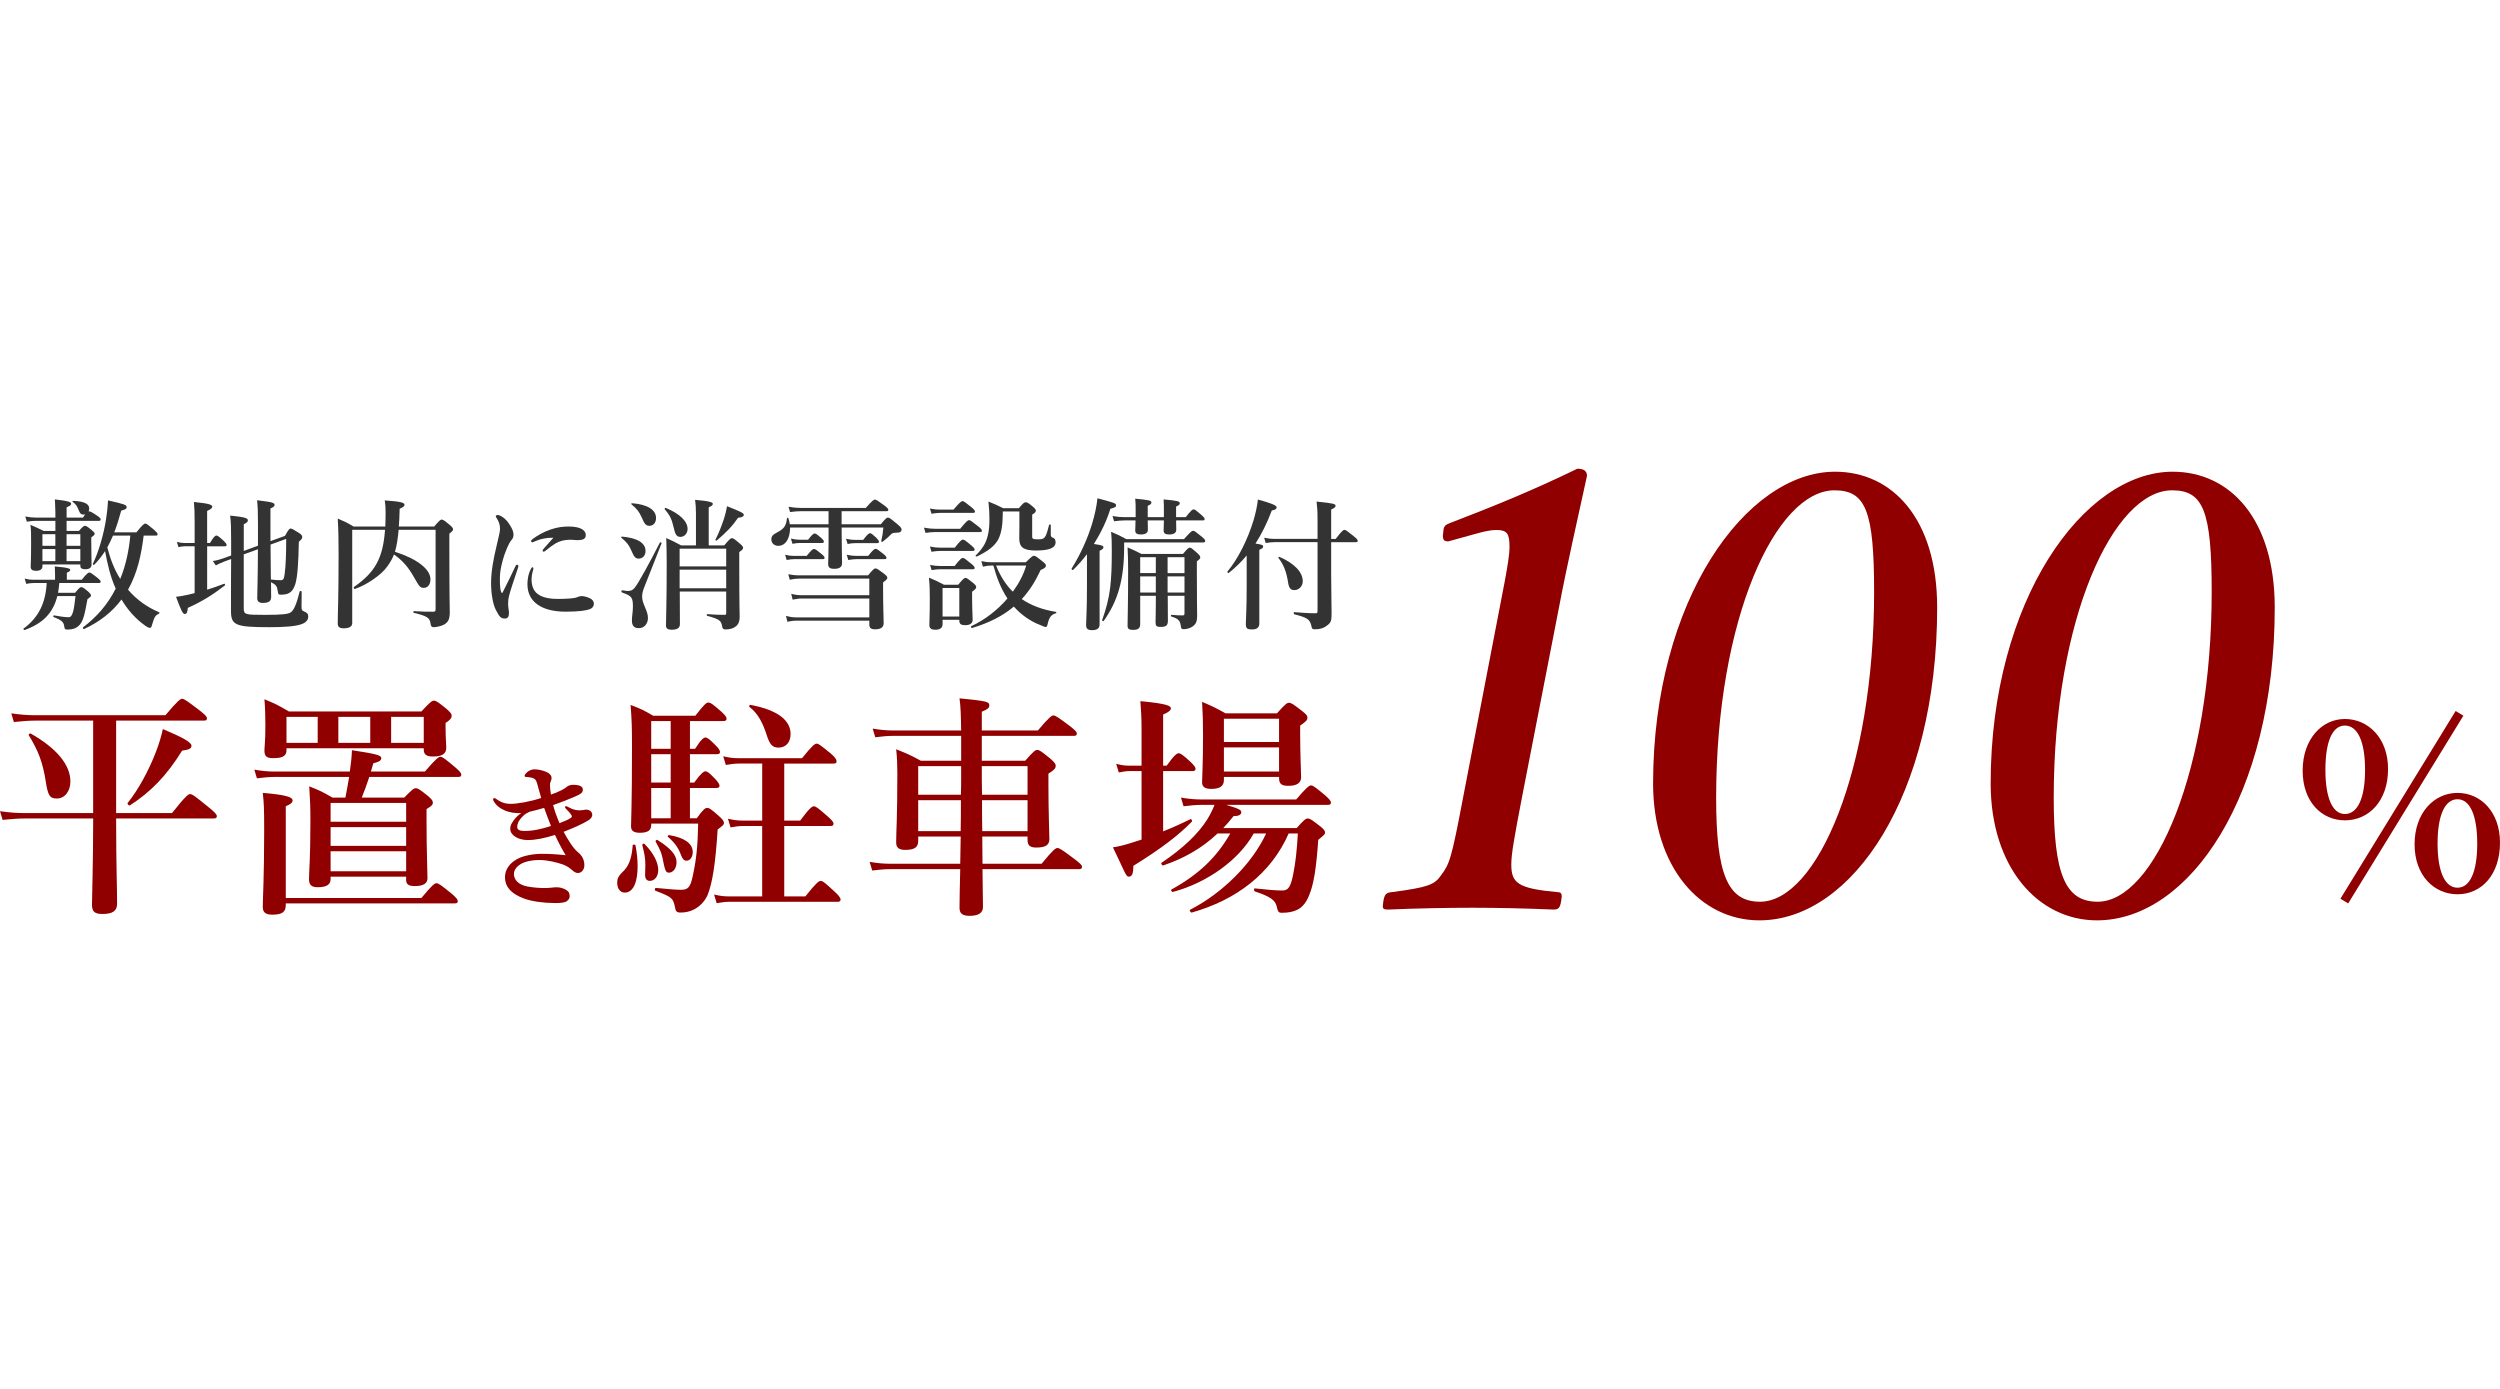
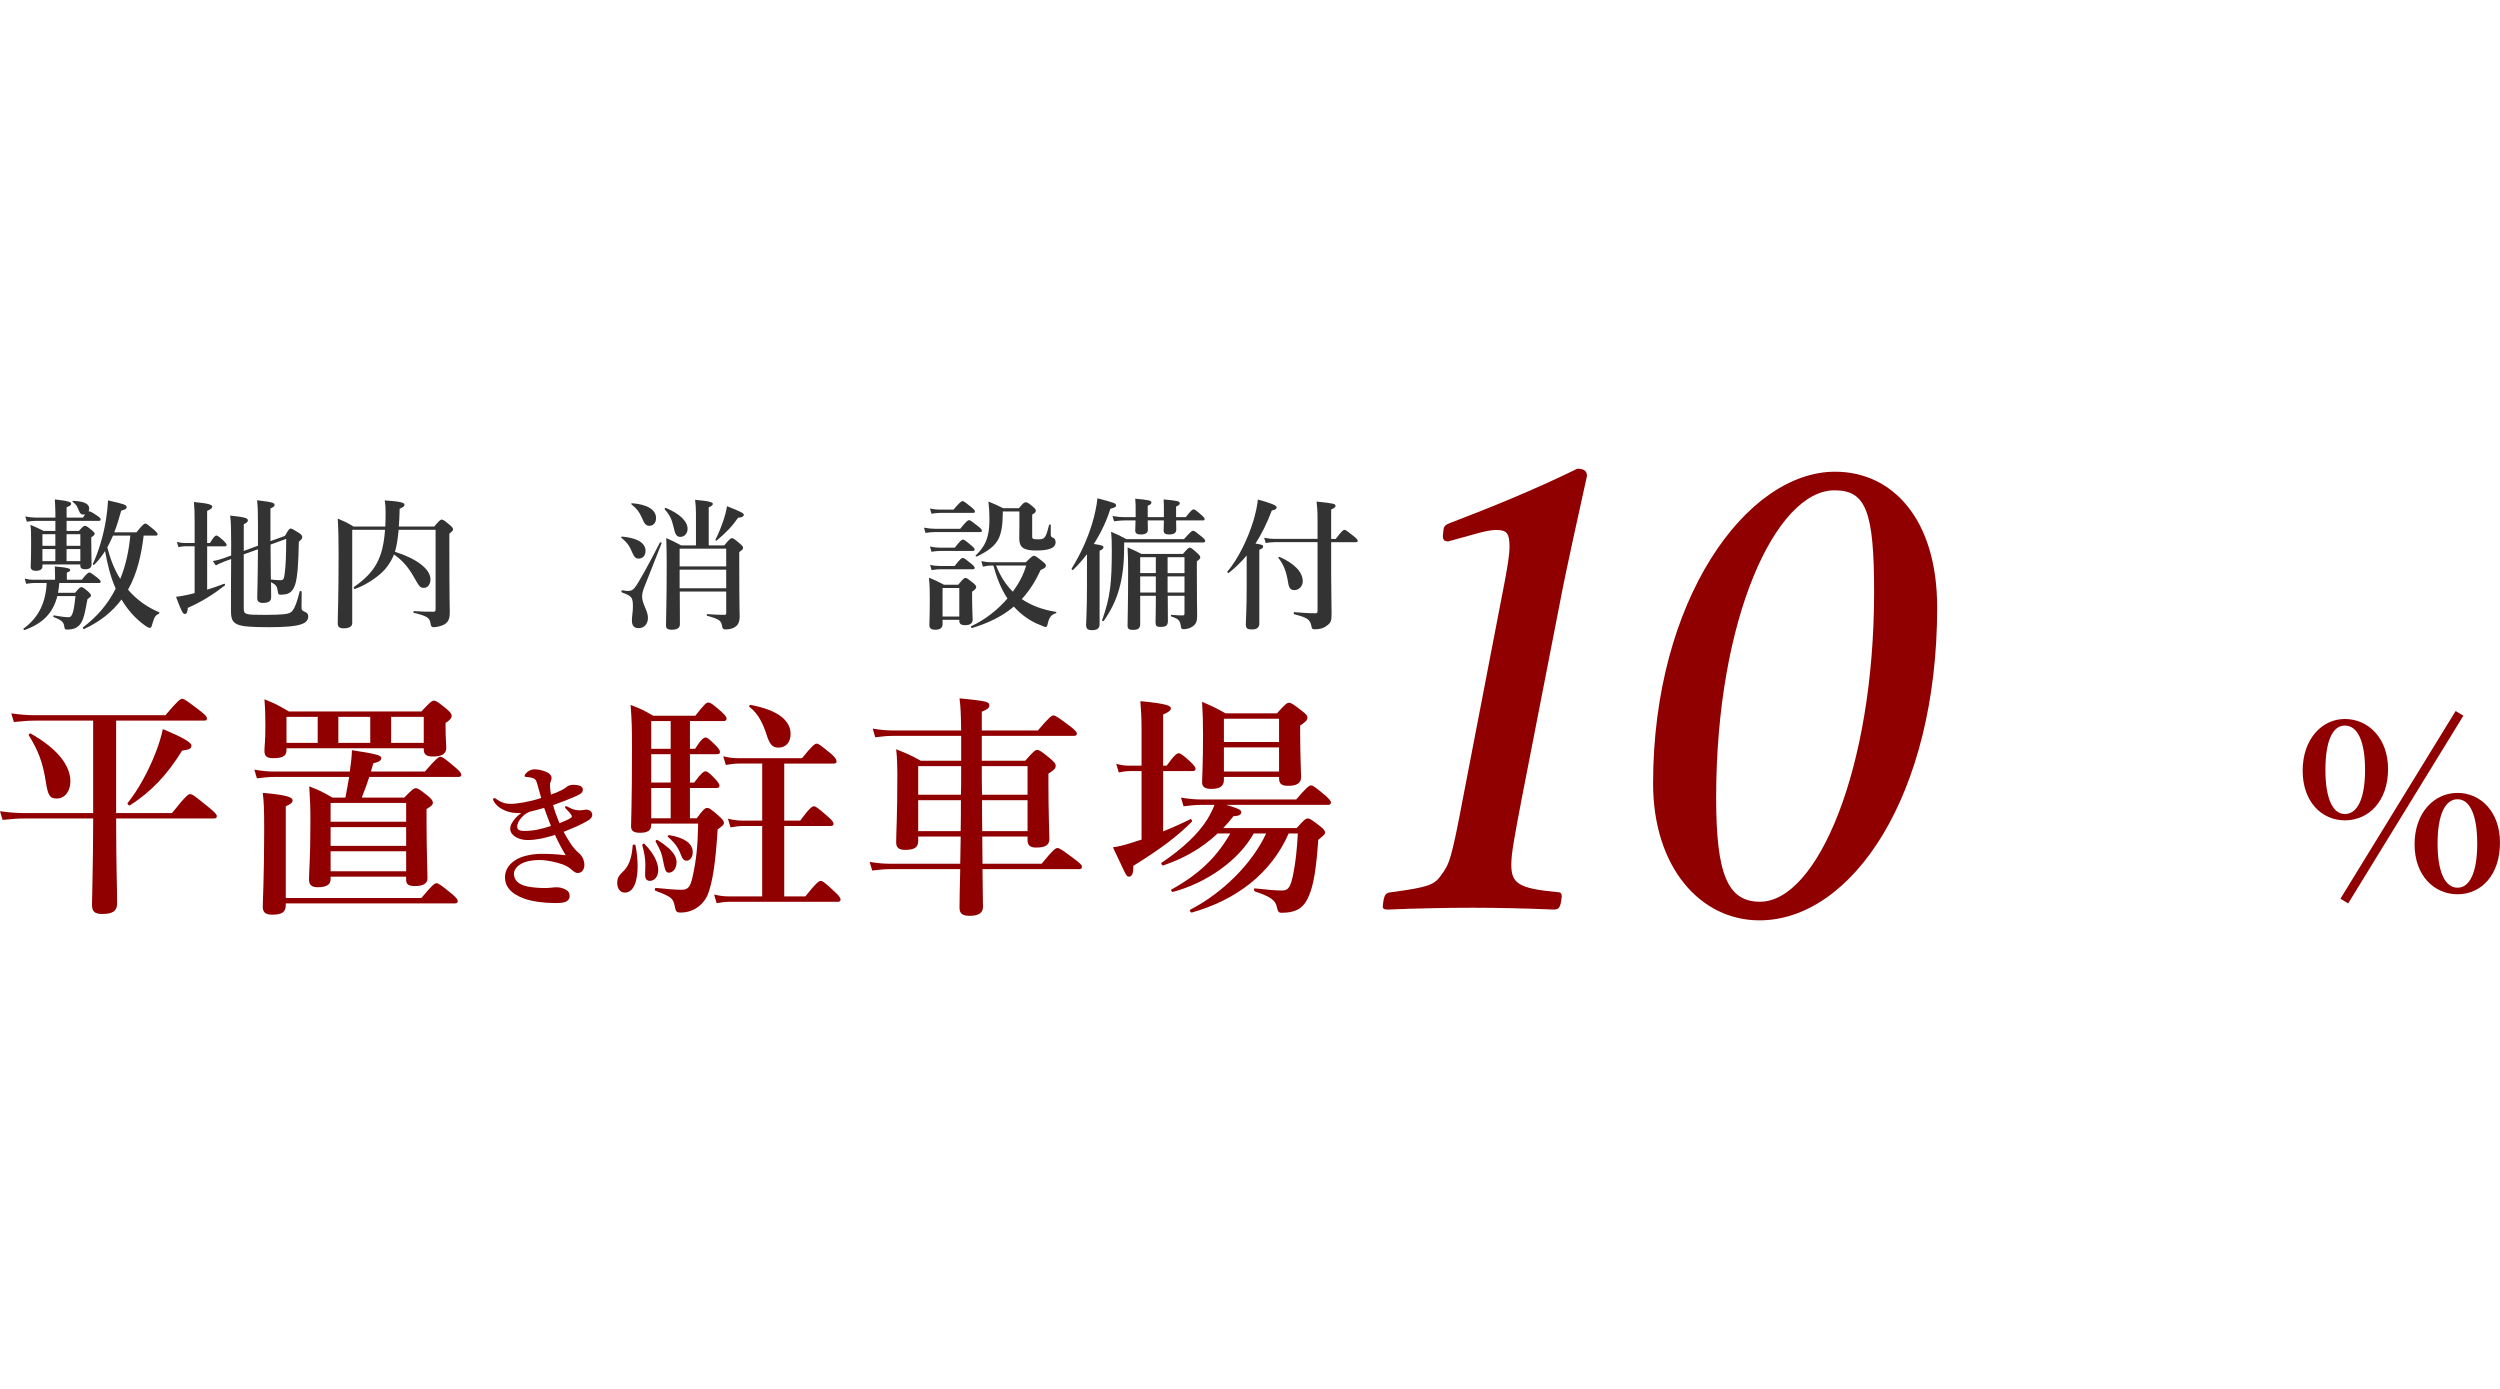
<svg xmlns="http://www.w3.org/2000/svg" id="b" width="67.3mm" height="37.394mm" viewBox="0 0 190.772 106">
  <defs>
    <style>.d{fill:none;}.d,.e,.f{stroke-width:0px;}.e{fill:#333;}.f{fill:#910000;}</style>
  </defs>
  <g id="c">
    <path class="f" d="m8.863,62.045h4.261c1.038-1.307,1.253-1.45,1.379-1.45.161,0,.358.143,1.415,1.003.483.394.627.555.627.68s-.054.179-.233.179h-7.449v.233c0,3.402.072,4.852.072,6.267,0,.573-.358.788-1.128.788-.573,0-.788-.179-.788-.698,0-.483.09-3.384.09-6.338v-.251H1.916c-.519,0-1.038.036-1.719.107l-.197-.662c.752.107,1.325.143,1.898.143h5.21v-7.055H2.704c-.501,0-.985.036-1.647.107l-.197-.662c.734.107,1.289.143,1.844.143h9.919c.931-1.11,1.146-1.253,1.271-1.253.161,0,.358.143,1.325.877.43.34.573.483.573.609s-.054.179-.233.179h-6.697v7.055Zm-4.53-1.11c-.537,0-.68-.233-.842-1.307-.233-1.468-.573-2.346-1.289-3.509-.054-.072.072-.179.143-.143,1.987,1.128,3.026,2.399,3.026,3.653,0,.752-.43,1.307-1.038,1.307Zm9.561-3.653c-1.146,1.862-2.363,3.133-3.975,4.172-.072.054-.233-.107-.179-.179.824-1.021,1.629-2.507,2.167-3.921.233-.609.412-1.2.519-1.719,1.576.662,2.184,1.021,2.184,1.271,0,.215-.179.304-.716.376Z" />
    <path class="f" d="m26.355,60.863c.107-.519.197-1.056.286-1.576h-5.658c-.412,0-.824.036-1.379.107l-.197-.662c.609.107,1.056.143,1.504.143h5.783c.09-.627.143-1.11.161-1.629,1.737.269,2.238.376,2.238.591,0,.179-.107.286-.609.412-.054.215-.125.43-.179.627h4.118c.842-.985,1.056-1.128,1.182-1.128.161,0,.34.143,1.11.788.34.286.483.448.483.573s-.054.179-.233.179h-6.786c-.179.537-.358,1.056-.573,1.576h3.241c.591-.609.734-.716.877-.716.179,0,.322.107.931.591.269.233.376.358.376.501,0,.161-.054.233-.483.501v.877c0,2.292.072,3.885.072,4.405,0,.394-.322.591-.949.591-.501,0-.68-.125-.68-.483v-.233h-5.765v.197c0,.412-.322.609-.985.609-.466,0-.662-.179-.662-.609,0-.609.107-1.576.107-4.387,0-1.128-.018-1.558-.09-2.704.842.34.967.394,1.773.859h.985Zm5.801,7.663c.806-.985,1.021-1.128,1.146-1.128.161,0,.358.143,1.146.788.34.286.483.448.483.573s-.054.179-.233.179h-12.892v.143c0,.537-.322.716-1.021.716-.483,0-.734-.143-.734-.591,0-.573.107-2.328.107-5.837,0-1.629-.018-2.095-.107-2.865,1.683.143,2.274.304,2.274.573,0,.179-.143.286-.519.448v7.001h10.349Zm-10.295-11.28c0,.448-.304.609-1.021.609-.483,0-.662-.143-.662-.573,0-.322.072-.645.072-1.934,0-.662-.018-1.325-.072-1.987.859.358.985.412,1.862.931h10.116c.662-.716.806-.824.949-.824.179,0,.322.107.967.627.286.251.394.376.394.519,0,.179-.125.34-.466.555v.322c0,.806.054,1.379.054,1.558,0,.483-.322.68-1.021.68-.483,0-.698-.143-.698-.537v-.09h-10.475v.143Zm2.381-2.543h-2.381v1.987h2.381v-1.987Zm6.75,6.571h-5.765v1.432h5.765v-1.432Zm0,1.844h-5.765v1.432h5.765v-1.432Zm0,1.844h-5.765v1.522h5.765v-1.522Zm-2.739-8.272v-1.987h-2.435v1.987h2.435Zm4.082-1.987h-2.489v1.987h2.489v-1.987Z" />
    <path class="f" d="m38.582,61.873c-.425-.177-.732-.413-.91-.744-.024-.047-.047-.083-.047-.13s.024-.094.083-.094.094.012.153.059c.437.307.744.378,1.122.378.461,0,1.477-.165,2.315-.449-.071-.248-.213-.768-.331-1.17-.071-.248-.189-.319-.354-.366-.095-.024-.201-.048-.343-.059-.059,0-.118-.012-.154-.012s-.083-.024-.083-.082c0-.071.035-.107.071-.154.165-.212.425-.343.685-.343.236,0,.543.059.827.165.307.118.473.295.473.496,0,.094-.024.189-.071.283-.059.118-.047.225-.047.355,0,.118.035.378.071.626.295-.094.484-.177.803-.33.071-.036.118-.059.248-.142.059-.035.106-.071.177-.13.094-.083.272-.142.461-.142.449,0,.744.106.744.354,0,.225-.094.319-.543.52-.531.236-1.17.484-1.725.673.118.449.272.874.484,1.382.425-.166.721-.295.862-.402.071-.047.083-.071.083-.13,0-.059-.13-.26-.437-.555-.059-.059-.083-.094-.083-.142,0-.036.035-.071.083-.071s.094.035.236.106c.319.177.579.213.791.213.071,0,.224-.012.295-.024.094-.024.165-.036.319-.024.165.024.343.177.354.366.012.13-.059.295-.283.437-.496.307-1.075.555-1.902.885.307.567.709,1.241,1.11,1.572.307.248.473.579.473.981,0,.307-.201.59-.496.59-.189,0-.319-.118-.484-.26-.201-.177-.425-.307-.685-.401-.496-.166-1.17-.331-1.76-.331-.65,0-1.111.13-1.37.272-.284.154-.579.425-.579.791,0,.414.295.815,1.028.957.508.094.992.118,1.359.118s.626-.059.839-.059c.26,0,.449.047.673.154.26.129.354.283.354.531,0,.13-.059.26-.224.378-.165.118-.508.142-.874.142-.874,0-1.748-.118-2.351-.331-1.087-.39-1.489-.981-1.489-1.63,0-.602.343-1.075.945-1.406.461-.248,1.205-.39,1.867-.39.461,0,1.087.024,1.819.106-.236-.39-.555-.98-.815-1.547-.791.248-1.477.39-2.079.39-.744,0-1.335-.378-1.335-.851,0-.319.154-.496.331-.744.13-.165.331-.343.508-.472-.449.047-.933-.059-1.193-.166Zm1.441.295c-.177.154-.343.343-.437.508-.083.154-.118.308-.118.426,0,.201.154.307.555.307.697,0,1.323-.153,2.02-.378-.189-.473-.295-.756-.52-1.382-.52.153-.721.201-1.111.295-.236.118-.343.177-.39.225Z" />
    <path class="f" d="m48.655,66.109c0,1.11-.286,2.005-.985,2.005-.34,0-.573-.304-.573-.752,0-.304.09-.501.358-.77.519-.448.752-1.074.824-2.077,0-.09.197-.09.215,0,.107.537.161,1.074.161,1.594Zm1.038-3.151c0,.412-.269.591-.859.591-.466,0-.68-.143-.68-.483,0-.573.072-1.522.072-6.034,0-1.558-.018-2.041-.107-3.241.824.322.949.376,1.719.824h3.223c.698-.895.842-1.003.985-1.003.179,0,.322.107.985.68.304.286.412.412.412.555,0,.125-.072.179-.269.179h-2.525v2.113h.394c.448-.716.662-.859.788-.859.161,0,.322.143.788.609.179.179.322.358.322.483s-.054.179-.233.179h-2.059v2.167h.322c.519-.716.734-.859.859-.859.161,0,.322.143.77.609.161.179.304.358.304.483s-.054.179-.233.179h-2.023v2.31h.519c.501-.68.645-.788.788-.788.179,0,.322.107.913.627.269.251.376.376.376.519,0,.125-.054.179-.483.501-.161,2.614-.394,4.064-.77,5.013-.215.466-.573.842-1.003,1.074-.304.161-.662.251-1.038.251-.304,0-.394-.072-.448-.43-.143-.68-.233-.752-1.486-1.235-.09-.036-.054-.215.036-.215.895.09,1.54.143,1.916.143.537,0,.716-.197.895-1.056.269-1.235.376-2.22.412-3.993h-3.581v.107Zm-.466,3.796c0-.179.018-.466.018-.734,0-.501-.054-.842-.233-1.522-.018-.09.125-.161.179-.09.752.77,1.038,1.468,1.038,1.987,0,.501-.286.824-.645.824-.233,0-.358-.161-.358-.466Zm1.952-9.615v-2.113h-1.486v2.113h1.486Zm0,2.578v-2.167h-1.486v2.167h1.486Zm0,2.722v-2.31h-1.486v2.31h1.486Zm-.143,4.154c-.197,0-.269-.143-.376-.609-.161-.877-.233-1.038-.627-1.755-.036-.072.072-.179.143-.125,1.003.627,1.45,1.146,1.45,1.683,0,.466-.251.806-.591.806Zm1.361-.913c-.197,0-.304-.107-.43-.43-.197-.537-.448-.913-.985-1.379-.072-.054,0-.161.09-.143,1.164.197,1.791.645,1.791,1.289,0,.376-.197.662-.466.662Zm5.765-2.65h-1.432c-.304,0-.591.036-.985.107l-.197-.662c.448.107.77.143,1.11.143h1.504v-4.351h-1.791c-.304,0-.591.036-.985.107l-.197-.662c.448.107.77.143,1.11.143h4.906c.77-.967.985-1.11,1.11-1.11.161,0,.322.143,1.074.752.322.269.448.466.448.591s-.054.179-.233.179h-3.76v4.351h1.218c.698-.949.913-1.092,1.038-1.092.161,0,.34.143,1.056.77.304.269.448.43.448.555s-.054.179-.233.179h-3.527v5.372h1.611c.824-1.038,1.038-1.182,1.164-1.182.161,0,.34.143,1.074.824.304.286.448.466.448.591s-.054.179-.233.179h-8.254c-.286,0-.573.036-.967.107l-.197-.662c.448.107.77.143,1.11.143h2.56v-5.372Zm1.253-5.98c-.483,0-.68-.251-.913-.967-.286-.895-.662-1.647-1.307-2.131-.072-.054,0-.179.09-.161,2.167.412,3.044,1.235,3.044,2.22,0,.627-.358,1.038-.913,1.038Z" />
    <path class="f" d="m73.344,56.154h-5.192c-.412,0-.824.036-1.361.107l-.197-.662c.627.107,1.092.143,1.558.143h5.192c-.018-1.2-.036-1.808-.125-2.453,2.113.215,2.274.251,2.274.555,0,.179-.143.286-.573.466v1.432h4.279c.842-1.003,1.056-1.146,1.182-1.146.161,0,.376.143,1.253.806.394.304.537.448.537.573s-.054.179-.233.179h-7.019v1.898h3.312c.627-.716.77-.824.913-.824.179,0,.322.107,1.003.662.304.269.412.394.412.537,0,.215-.107.322-.555.609v.824c0,2.167.072,3.671.072,4.154,0,.448-.251.662-1.003.662-.448,0-.662-.143-.662-.573v-.269h-3.456c0,.698.018,1.379.018,2.077h4.512c.859-1.056,1.074-1.2,1.2-1.2.161,0,.376.143,1.307.842.43.322.573.466.573.591s-.054.179-.233.179h-7.359c.018,1.343.036,2.328.036,2.883,0,.466-.34.68-1.038.68-.519,0-.752-.179-.752-.609,0-.519.018-1.468.054-2.954h-5.336c-.412,0-.824.036-1.379.107l-.197-.662c.627.107,1.092.143,1.558.143h5.354c0-.43.018-1.379.036-2.077h-3.241v.322c0,.501-.269.698-1.003.698-.501,0-.68-.197-.68-.573,0-.859.09-1.773.09-5.246,0-.609-.018-1.235-.09-1.862.877.358,1.021.412,1.88.877h3.08v-1.898Zm-3.277,2.31v2.184h3.259c.018-.448.018-.895.018-1.325v-.859h-3.277Zm3.241,4.96c.018-.698.018-1.755.018-2.363h-3.259v2.363h3.241Zm1.611-4.96c0,.734,0,1.45.018,2.184h3.474v-2.184h-3.492Zm3.492,4.96v-2.363h-3.474c0,.573,0,1.665.018,2.363h3.456Z" />
    <path class="f" d="m88.758,63.442c.716-.286,1.432-.609,2.077-.931.072-.036.179.125.107.197-1.038,1.056-2.328,2.041-4.458,3.366,0,.591-.09.824-.358.824-.215,0-.322-.43-1.2-2.238.376-.054.77-.143,1.343-.322.269-.09.555-.179.842-.269v-5.228h-.895c-.251,0-.501.036-.842.107l-.197-.662c.394.107.68.143.985.143h.949v-2.829c0-.788-.036-1.468-.09-2.095,2.131.197,2.328.376,2.328.555,0,.143-.197.304-.591.466v3.903h.269c.573-.806.788-.949.913-.949.161,0,.34.143.913.662.233.233.376.394.376.519s-.054.179-.233.179h-2.238v4.602Zm9.579.161c-1.343,3.062-3.993,5.067-7.395,6.034-.09.018-.197-.179-.125-.215,2.435-1.253,4.709-3.474,5.801-5.819h-.949c-1.164,2.077-3.617,3.778-6.159,4.458-.09.018-.197-.143-.125-.179,2.077-1.146,3.456-2.453,4.494-4.279h-.967c-1.2,1.128-2.525,1.88-4.136,2.435-.09.036-.215-.143-.143-.197,1.665-1.128,2.775-2.184,3.492-3.312.215-.358.412-.734.555-1.11h-.967c-.412,0-.842.036-1.397.107l-.197-.662c.627.107,1.11.143,1.576.143h7.216c.788-.931,1.003-1.074,1.128-1.074.161,0,.34.143,1.074.752.304.269.448.43.448.555s-.054.179-.233.179h-7.753c.967.286,1.146.394,1.146.555,0,.197-.197.304-.591.304-.251.322-.519.627-.788.913h5.604c.555-.627.698-.734.842-.734.179,0,.322.107.949.591.269.215.376.34.376.483,0,.125-.054.179-.519.555-.143,2.095-.34,3.438-.716,4.279-.215.519-.483.842-.842,1.038-.34.179-.734.251-1.218.251-.251,0-.304-.072-.394-.483-.107-.466-.466-.752-1.665-1.146-.09-.036-.09-.251,0-.233.949.107,1.611.161,2.095.161.466,0,.645-.286.842-1.307.161-.824.269-1.719.34-3.044h-.698Zm-4.942-4.082c0,.466-.304.68-.967.68-.43,0-.698-.125-.698-.501,0-.448.072-1.289.072-3.635,0-1.003-.018-1.486-.072-2.507.788.34.949.412,1.791.877h3.921c.627-.698.77-.806.913-.806.179,0,.34.107,1.003.627.304.233.412.358.412.501,0,.197-.107.304-.555.609v.627c0,1.683.072,2.936.072,3.312,0,.448-.322.662-.985.662-.519,0-.698-.161-.698-.591v-.09h-4.208v.233Zm4.208-4.673h-4.208v1.773h4.208v-1.773Zm0,2.184h-4.208v1.844h4.208v-1.844Z" />
    <path class="f" d="m182.231,58.679c0,2.453-1.468,3.921-3.295,3.921-1.755,0-3.223-1.397-3.223-3.796,0-2.381,1.45-3.939,3.223-3.939s3.295,1.45,3.295,3.814Zm-4.781.072c0,2.167.555,3.366,1.486,3.366.967,0,1.54-1.2,1.54-3.366,0-2.184-.573-3.384-1.54-3.384-.949,0-1.486,1.2-1.486,3.384Zm1.146,9.83l8.791-14.324.591.358-8.791,14.324-.591-.358Zm12.176-4.279c0,2.471-1.432,3.939-3.241,3.939-1.773,0-3.277-1.415-3.277-3.814s1.486-3.921,3.277-3.921c1.755,0,3.241,1.432,3.241,3.796Zm-4.763.072c0,2.167.573,3.366,1.522,3.366s1.504-1.2,1.504-3.366-.555-3.384-1.504-3.384c-.967,0-1.522,1.218-1.522,3.384Z" />
    <path class="e" d="m4.201,43.992c0-.293-.011-.553-.022-.77,1.094.098,1.181.184,1.181.271,0,.076-.087.141-.26.206v.542h1.138c.368-.466.498-.553.574-.553.097,0,.217.087.607.39.173.141.26.227.26.303,0,.076-.033.109-.141.109h-3.012c-.022.249-.054.498-.097.747h1.3c.303-.368.39-.433.477-.433.108,0,.195.065.531.347.141.13.206.206.206.292,0,.076-.033.109-.271.282-.206,1.148-.292,1.484-.466,1.777-.108.195-.271.336-.466.433-.173.076-.39.108-.607.108-.173,0-.206-.033-.238-.282-.044-.282-.195-.444-.802-.671-.054-.022-.033-.141.022-.13.542.098.867.141,1.148.141.119,0,.217-.108.303-.39.076-.249.13-.639.195-1.224h-1.387c-.325,1.29-1.094,2.08-2.492,2.589-.054.022-.13-.076-.087-.108,1.127-.824,1.69-1.939,1.766-3.478h-.997c-.173,0-.336.022-.563.065l-.119-.401c.26.065.444.087.639.087h1.679v-.249Zm.878-3.478h.943c.303-.347.39-.39.455-.39.097,0,.173.043.531.336.152.13.217.206.217.26,0,.087-.065.152-.26.282v.347c0,.639.022,1.398.022,1.723,0,.249-.163.368-.498.368-.227,0-.357-.076-.357-.249v-.119h-2.893v.141c0,.227-.184.347-.498.347-.26,0-.401-.098-.401-.304s.033-.52.033-1.82c0-.856,0-.975-.054-1.387.477.206.553.238,1.019.466h.888v-.769h-1.495c-.206,0-.412.022-.683.065l-.119-.401c.325.065.563.087.802.087h1.495v-.347c-.011-.553-.033-.91-.043-1.04,1.127.119,1.246.227,1.246.336,0,.097-.108.184-.347.26v.791h1.246c.065-.098.119-.184.173-.249-.032.011-.076.022-.108.022-.206,0-.293-.076-.401-.368-.141-.336-.163-.368-.444-.607-.043-.033-.022-.076.033-.076.823.033,1.224.227,1.224.574,0,.076-.011.152-.044.227.108-.011.206.033.661.336.173.119.26.206.26.282,0,.076-.033.108-.141.108h-2.459v.769Zm-.856.249h-.986v.889h.986v-.889Zm0,1.138h-.986v.921h.986v-.921Zm1.907-.249v-.889h-1.051v.889h1.051Zm0,1.17v-.921h-1.051v.921h1.051Zm4.832-1.95c-.173,1.43-.477,2.86-1.192,4.128.683.791,1.463,1.333,2.373,1.723.054.022.022.087-.022.108-.26.13-.336.228-.498.781-.065.249-.098.303-.184.303s-.238-.076-.422-.217c-.693-.498-1.311-1.202-1.745-1.95-.726.964-1.658,1.701-2.86,2.254-.054.022-.119-.098-.076-.13,1.029-.78,1.874-1.723,2.492-2.958-.412-.91-.628-1.885-.812-2.86-.238.379-.509.726-.824,1.04-.043.044-.13-.011-.108-.065.444-.931.813-2.178,1.008-3.402.076-.488.13-.986.152-1.441,1.257.282,1.419.347,1.419.509,0,.13-.087.184-.412.271-.173.628-.347,1.181-.531,1.657h1.69c.466-.585.596-.671.672-.671.097,0,.206.086.661.466.195.173.282.271.282.347,0,.076-.033.109-.141.109h-.921Zm-2.34,0c-.13.303-.271.607-.433.899.216.846.52,1.669.986,2.406.433-1.051.661-2.178.769-3.305h-1.322Z" />
    <path class="e" d="m15.804,45c.455-.141.91-.303,1.3-.455.054-.021.097.098.054.13-.921.715-1.777,1.246-2.828,1.712-.022.336-.087.466-.238.466s-.282-.293-.661-1.311c.227-.022.553-.076.932-.162.152-.033.314-.076.488-.119v-3.575h-.726c-.152,0-.303.022-.509.065l-.119-.401c.238.065.412.087.585.087h.769v-1.592c0-.715-.011-1.051-.054-1.539,1.268.12,1.398.238,1.398.358,0,.109-.087.184-.39.325v2.449h.217c.282-.488.412-.574.488-.574.097,0,.206.087.553.401.141.141.227.238.227.315,0,.076-.033.108-.141.108h-1.343v3.315Zm3.879-5.103c0-.856-.011-1.17-.065-1.723,1.181.141,1.333.195,1.333.358,0,.098-.076.162-.314.271v2.492l1.105-.401c.282-.498.347-.563.433-.563.076,0,.195.054.639.336.173.119.249.195.249.314,0,.108-.043.173-.26.358-.032,1.657-.097,2.643-.271,3.239-.108.336-.249.542-.444.661-.173.109-.401.141-.672.141-.163,0-.195-.033-.217-.249-.054-.39-.13-.509-.52-.704,0,.509.011.888.011,1.116,0,.336-.184.466-.639.466-.282,0-.423-.108-.423-.368,0-.271.043-1.463.054-3.727l-1.083.39v4.128c0,.466.119.488,1.593.488,1.398,0,1.831-.055,2.026-.217.217-.173.422-.639.65-1.571.011-.054.152-.033.152.022,0,.379-.011.748-.011,1.126,0,.271.022.304.217.39.217.087.293.184.293.368,0,.282-.163.477-.553.607-.455.151-1.224.216-2.405.216-2.611,0-2.936-.152-2.936-1.246,0-1.679,0-2.893.011-3.955l-.531.195c-.227.087-.488.206-.639.293l-.227-.336c.347-.054.542-.119.769-.195l.629-.228v-1.073c0-.942-.011-1.452-.076-1.972,1.051.109,1.354.184,1.354.358,0,.109-.065.184-.314.304v2.037l1.083-.401v-1.745Zm.964,1.95c0,.791.011,1.582.022,2.373.26.043.553.054.748.054.206,0,.249-.097.303-.466.087-.618.119-1.571.119-2.687l-1.192.433v.293Z" />
    <path class="e" d="m30.42,40.427c-.054.564-.119,1.127-.282,1.679,1.668.531,2.709,1.322,2.709,2.102,0,.39-.206.65-.498.65-.282,0-.336-.065-.748-.791-.423-.758-.867-1.289-1.539-1.755-.13.336-.292.618-.498.899-.433.639-1.582,1.43-2.492,1.734-.054.022-.108-.119-.065-.152,1.593-1.105,2.221-2.178,2.373-4.366h-2.503v7.129c0,.26-.238.39-.65.39-.325,0-.455-.109-.455-.358,0-.888.065-1.777.065-5.33,0-.888-.011-1.788-.065-2.687.574.249.661.282,1.203.607h2.427c.011-.315.022-.661.022-1.029,0-.434-.011-.607-.065-.964,1.203.087,1.506.162,1.506.336,0,.109-.065.162-.368.303-.011.509-.032.964-.065,1.355h2.698c.401-.466.488-.531.574-.531.108,0,.195.065.618.412.184.162.249.238.249.325,0,.098-.065.173-.282.336v.986c0,4.117.032,4.594.032,5.027,0,.542-.141.791-.509.964-.163.076-.52.163-.704.163s-.227-.076-.26-.304c-.054-.39-.238-.553-1.278-.791-.054-.011-.033-.13.022-.13.607.044,1.018.044,1.463.044.152,0,.184-.044.184-.195v-6.056h-2.817Z" />
-     <path class="e" d="m38.838,45.487c-.044.173-.065.358-.065.607,0,.227.065.509.065.618.011.303-.065.488-.304.488-.314,0-.412-.108-.704-.672-.217-.423-.357-1.235-.357-2.026,0-.921.184-1.874.466-3.045.141-.596.217-.92.217-1.105,0-.315-.087-.564-.282-.856-.022-.033-.043-.055-.043-.109,0-.033.054-.087.152-.087.119,0,.347.119.52.271.163.151.292.292.498.65.13.227.184.412.184.596,0,.141-.054.292-.152.39-.13.152-.184.271-.336.596-.238.553-.552,1.528-.552,2.319,0,.65.032.942.119,1.095.022.043.065.043.087,0,.336-.64.672-1.366.975-1.994.043-.097.097-.13.152-.13s.108.065.054.227c-.282.856-.574,1.69-.693,2.167Zm1.723-1.279c0,.162.011.412.13.693.184.433.693.802,1.853.802.834,0,1.246-.055,1.409-.098.152-.054.271-.119.444-.119.184,0,.477.097.628.173.195.097.293.238.293.412,0,.141-.076.336-.336.422-.238.087-.769.184-1.82.184-1.842,0-2.914-.759-2.914-2.091,0-.336.054-.791.271-1.181.054-.097.076-.119.119-.119s.065.043.065.108c0,.076-.141.412-.141.813Zm.293-2.914c-.087.044-.195.087-.227.087-.087,0-.098-.033-.098-.098,0-.043.044-.097.13-.162.314-.227.78-.52,1.354-.715.553-.184.942-.227,1.398-.227.986,0,1.289.347,1.289.639,0,.303-.195.401-.661.401-.141,0-.368-.033-.509-.033-.217,0-.488.033-.639.076-.314.087-.585.206-1.268.77-.054.043-.087.065-.141.065s-.076-.033-.076-.076c0-.033.011-.065.076-.141.173-.217.412-.455.748-.845-.488-.011-.997.087-1.376.26Z" />
    <path class="e" d="m48.729,42.627c-.26,0-.357-.163-.563-.639-.163-.379-.314-.585-.748-.953-.043-.033-.011-.087.043-.087,1.159.098,1.799.477,1.799,1.094,0,.358-.217.585-.531.585Zm.423,2.21c-.108.271-.152.488-.152.693,0,.574.444,1.051.444,1.625,0,.455-.293.78-.704.78-.358,0-.52-.195-.52-.574,0-.358.076-.693.076-1.051,0-.726-.076-.823-.845-1.105-.054-.022-.033-.173.022-.162.325.054.379.054.444.054.238,0,.39-.076.531-.271.271-.325,1.148-1.928,1.907-3.424.022-.044.152,0,.13.054l-1.333,3.381Zm.423-4.713c-.314,0-.39-.152-.618-.661-.195-.423-.347-.629-.769-.975-.043-.032-.011-.087.043-.087,1.159.087,1.831.498,1.831,1.127,0,.401-.249.596-.488.596Zm2.351.845c-.292,0-.401-.162-.531-.759-.13-.585-.293-.92-.672-1.343-.032-.044.033-.13.087-.108,1.084.455,1.658,1.029,1.658,1.604,0,.336-.238.606-.542.606Zm3.337.65c.412-.488.498-.553.585-.553.108,0,.195.065.607.412.184.162.249.238.249.325,0,.098-.065.173-.292.325v.813c0,3.63.032,3.706.032,4.15,0,.314-.097.563-.303.715-.184.152-.466.227-.78.227-.163,0-.228-.065-.249-.206-.076-.477-.206-.574-1.149-.834-.054-.011-.043-.13.011-.13.585.044.888.055,1.3.055.119,0,.141-.022.141-.163v-1.614h-3.543c0,1.213.011,1.853.011,2.492,0,.293-.217.422-.618.422-.347,0-.444-.119-.444-.325,0-.769.054-1.571.054-4.691,0-.661-.011-1.322-.033-1.983.498.216.596.282,1.138.563h1.127v-2.46c0-.357-.022-.693-.065-1.019,1.246.109,1.354.217,1.354.315,0,.086-.108.173-.314.26v2.904h1.181Zm.152.249h-3.554v1.354h3.554v-1.354Zm-3.554,3.023h3.554v-1.419h-3.554v1.419Zm4.464-5.385c-.444.65-.899,1.116-1.625,1.734-.043.033-.13-.011-.108-.054.271-.531.455-1.019.65-1.593.097-.293.173-.607.238-.964,1.04.411,1.279.531,1.279.65s-.141.217-.433.227Z" />
-     <path class="e" d="m67.213,40.005c.368-.444.455-.509.542-.509.108,0,.195.065.726.509.26.216.314.303.314.39,0,.195-.108.26-.466.26-.141,0-.249.033-.336.119-.152.162-.325.325-.639.564-.043.033-.119,0-.108-.055.087-.357.119-.574.163-1.029h-3.185v.162c0,.954.032,2.156.032,2.547,0,.303-.184.444-.596.444-.347,0-.466-.108-.466-.39,0-.151.032-.617.032-1.549v-1.213h-2.936c.011.693-.271,1.398-.899,1.398-.314,0-.531-.206-.531-.498,0-.217.108-.358.412-.509.553-.293.715-.498.78-1.095.011-.054.087-.054.108,0,.054.141.087.293.108.455h2.958v-.997h-2.091c-.249,0-.509.022-.845.065l-.119-.401c.379.065.661.087.943.087h4.951c.488-.553.618-.639.693-.639.097,0,.227.087.715.444.228.173.314.26.314.336s-.033.108-.141.108h-3.424v.997h2.99Zm-5.656,2.416c.347-.444.477-.531.553-.531.097,0,.217.086.563.368.173.141.249.227.249.303s-.033.108-.141.108h-2.188c-.173,0-.336.022-.563.065l-.119-.401c.26.065.455.087.65.087h.997Zm-.357,3.251c-.26,0-.412.033-.715.086l-.108-.444c.303.076.52.108.802.108h5.157v-1.268h-5.363c-.216,0-.422.022-.704.087l-.119-.422c.325.065.563.087.802.087h5.287c.39-.466.477-.531.563-.531.108,0,.206.065.639.39.206.162.271.238.271.325,0,.076-.033.13-.325.358v.498c0,1.354.044,2.297.044,2.6,0,.325-.217.477-.65.477-.314,0-.444-.097-.444-.368v-.293h-5.526c-.282,0-.477.033-.726.087l-.108-.455c.314.087.498.119.802.119h5.558v-1.441h-5.136Zm.466-4.486c.293-.39.423-.477.498-.477.097,0,.206.086.498.336.119.108.206.206.206.282s-.032.108-.141.108h-1.712c-.163,0-.325.022-.542.065l-.119-.401c.26.065.466.087.661.087h.65Zm4.204.011c.314-.423.444-.509.52-.509.097,0,.195.087.488.358.108.108.195.216.195.293,0,.076-.033.108-.141.108h-1.679c-.173,0-.347.022-.574.065l-.119-.401c.271.065.466.087.672.087h.639Zm.379,1.224c.357-.455.488-.542.563-.542.098,0,.217.087.585.379.162.13.249.227.249.303s-.032.108-.141.108h-2.145c-.184,0-.379.022-.629.065l-.119-.401c.293.065.509.087.726.087h.91Z" />
    <path class="e" d="m73.269,40.352c.466-.574.596-.661.672-.661.097,0,.217.087.693.466.206.162.293.26.293.336,0,.076-.033.108-.141.108h-3.424c-.217,0-.444.022-.737.065l-.119-.401c.347.065.607.087.867.087h1.896Zm-1.343,6.945v.336c0,.282-.195.422-.553.422-.314,0-.455-.108-.455-.368,0-.336.033-.683.033-2.07,0-.509-.011-1.018-.065-1.538.542.227.618.26,1.148.542h1.083c.379-.455.466-.52.553-.52.108,0,.195.065.585.379.173.152.238.227.238.314,0,.108-.076.195-.314.358v.357c0,.932.043,1.571.043,1.777,0,.282-.195.422-.585.422-.293,0-.433-.097-.433-.336v-.076h-1.278Zm.834-8.408c.477-.563.607-.65.683-.65.097,0,.217.087.672.455.195.162.282.26.282.336,0,.076-.033.109-.141.109h-2.535c-.195,0-.379.022-.639.065l-.119-.4c.303.065.531.086.758.086h1.04Zm.097,2.904c.412-.531.542-.618.618-.618.097,0,.216.087.628.433.184.152.271.249.271.325s-.032.108-.141.108h-2.492c-.195,0-.401.022-.661.065l-.119-.401c.314.065.542.087.78.087h1.116Zm-.011,1.397c.412-.531.542-.617.618-.617.098,0,.217.087.639.433.184.151.271.249.271.325,0,.076-.032.109-.141.109h-2.492c-.195,0-.39.022-.65.065l-.119-.4c.303.065.542.086.769.086h1.105Zm.357,1.68h-1.278v2.178h1.278v-2.178Zm5.071-1.961c.444-.433.531-.498.618-.498.108,0,.206.065.65.422.206.162.271.238.271.325,0,.13-.119.228-.401.336-.401.867-.867,1.603-1.441,2.221.715.488,1.582.813,2.6.975.054.011.054.098,0,.108-.368.109-.509.315-.628.824-.033.163-.076.227-.152.227-.054,0-.217-.065-.412-.152-.769-.292-1.463-.791-2.015-1.408-.845.715-1.896,1.246-3.196,1.636-.054.011-.108-.119-.054-.141,1.051-.488,2.015-1.246,2.763-2.113-.509-.77-.834-1.625-1.073-2.514h-.173c-.184,0-.379.022-.628.087l-.119-.423c.314.065.553.087.791.087h2.6Zm1.907-2.123c0,.162.043.206.217.271.087.032.152.162.152.325,0,.227-.141.401-.433.498-.249.087-.596.13-1.051.13-.953,0-1.289-.238-1.289-.921,0-.422.011-.531.011-.953v-1.105h-1.268v.206c-.011.867-.108,1.463-.347,1.929-.293.531-.791.888-1.625,1.3-.043.022-.141-.043-.097-.076.498-.488.78-.921.921-1.506.098-.369.13-.791.13-1.311,0-.433-.022-.748-.076-1.3.542.227.639.26,1.127.509h1.192c.347-.401.412-.455.531-.455.097,0,.195.043.553.347.13.108.217.227.217.282,0,.108-.076.195-.282.314v1.679c0,.173.076.206.422.206.26,0,.401-.011.509-.13.13-.13.217-.401.357-.964.011-.054.13-.054.13,0v.726Zm-4.171,2.372c.293.726.704,1.441,1.279,1.994.466-.639.823-1.322,1.018-1.994h-2.297Z" />
    <path class="e" d="m82.944,42.291c-.336.444-.693.846-1.062,1.203-.043.033-.141-.065-.108-.108.683-1.095,1.213-2.276,1.56-3.413.206-.682.347-1.343.412-1.95,1.279.336,1.419.39,1.419.531,0,.13-.043.162-.433.271-.282.921-.726,1.842-1.257,2.687.639.097.726.13.726.26,0,.087-.076.152-.292.26v5.601c0,.314-.184.455-.574.455-.336,0-.455-.108-.455-.412,0-.282.065-1.137.065-2.849v-2.536Zm7.4-1.148c.52-.574.607-.639.693-.639.108,0,.195.065.661.444.206.173.271.249.271.336,0,.076-.043.109-.163.109h-6.024v.314c0,1.289-.119,2.34-.39,3.272-.249.867-.628,1.636-1.17,2.405-.033.044-.141-.011-.119-.065.303-.856.498-1.571.607-2.427.097-.769.13-1.646.13-2.849,0-.78-.011-1.008-.054-1.463.553.238.628.271,1.17.563h4.388Zm-.596-1.43c.011.357.011.607.011.715,0,.238-.195.358-.542.358-.292,0-.423-.087-.423-.304,0-.098.011-.336.022-.769h-1.235c.011.357.011.607.011.715,0,.238-.184.358-.542.358-.282,0-.423-.087-.423-.304,0-.098.022-.336.022-.769h-.834c-.238,0-.477.022-.802.065l-.119-.401c.368.065.639.087.921.087h.845v-.282c0-.65,0-.78-.033-1.127,1.062.098,1.235.141,1.235.293,0,.098-.087.173-.282.249v.867h1.235v-.293c0-.531,0-.726-.022-1.061,1.051.097,1.235.141,1.235.292,0,.098-.087.173-.282.249v.813h.737c.39-.509.52-.596.596-.596.098,0,.206.087.596.423.163.141.249.238.249.314,0,.076-.033.108-.141.108h-2.037Zm-.639,5.753c0,.823.011,1.582.011,1.907,0,.347-.13.466-.553.466-.325,0-.39-.076-.39-.39,0-.13.022-.553.022-1.387v-.596h-1.192v2.134c0,.347-.141.466-.563.466-.292,0-.401-.087-.401-.314,0-.715.043-1.43.043-4.301,0-.553-.011-1.116-.043-1.68.488.217.574.249,1.062.499h3.164c.347-.412.433-.477.52-.477.108,0,.184.065.574.412.163.151.227.238.227.325,0,.098-.054.152-.26.304v.671c0,2.481.022,3.034.022,3.391s-.022.488-.098.639c-.13.271-.531.477-.932.477-.152,0-.195-.043-.217-.26-.065-.412-.195-.542-.715-.704-.054-.011-.054-.13,0-.13.368.033.629.043.823.043.141,0,.173-.022.173-.152v-1.343h-1.278Zm-.91-2.947h-1.192v1.213h1.192v-1.213Zm0,1.463h-1.192v1.235h1.192v-1.235Zm2.188-.249v-1.213h-1.289v1.213h1.289Zm0,1.484v-1.235h-1.289v1.235h1.289Z" />
    <path class="e" d="m95.132,42.388c-.401.488-.856.921-1.365,1.333-.043.033-.141-.054-.108-.097.823-.986,1.56-2.481,1.994-3.911.163-.553.282-1.094.336-1.593.997.271,1.43.444,1.43.596,0,.119-.108.195-.368.238-.368.975-.78,1.799-1.246,2.525.509.076.585.119.585.227,0,.097-.065.152-.293.249v5.623c0,.303-.184.455-.552.455s-.477-.065-.477-.422c0-.282.065-1.127.065-2.839v-2.384Zm6.447,1.333c0,1.094.033,2.557.033,3.131,0,.531-.065.682-.357.888-.238.195-.531.282-.921.282-.184,0-.238-.043-.26-.249-.119-.509-.303-.639-1.311-.899-.054-.011-.054-.162,0-.162.531.043,1.094.086,1.614.086.119,0,.163-.032.163-.162v-5.265h-3.272c-.206,0-.412.022-.683.065l-.119-.401c.314.065.542.087.78.087h3.294v-1.419c0-.78-.033-1.072-.076-1.43,1.257.13,1.452.173,1.452.325,0,.097-.087.173-.336.282v2.243h.347c.455-.607.585-.693.661-.693.097,0,.217.087.715.488.217.173.303.271.303.347,0,.076-.033.109-.141.109h-1.885v2.351Zm-2.806,1.311c-.282,0-.412-.152-.477-.564-.13-.845-.347-1.387-.737-1.885-.032-.044.022-.109.076-.087,1.138.498,1.777,1.16,1.777,1.864,0,.368-.293.672-.639.672Z" />
    <path class="f" d="m110.148,40.442c.046-.321.184-.413.55-.55,3.116-1.192,6.279-2.475,9.67-4.125.504,0,.733.183.733.55-.733,3.391-1.513,6.737-2.154,10.129l-2.796,14.345c-.596,3.117-.825,4.354-.825,5.179,0,1.421.504,1.833,3.529,2.108.229,0,.321.092.321.321l-.046.367c-.092.55-.229.642-.596.642-2.108-.092-4.262-.138-6.187-.138-2.016,0-4.216.046-6.416.138-.321,0-.413-.046-.413-.275l.046-.367c.092-.55.229-.642.642-.688,2.75-.366,3.254-.55,3.758-1.283.642-.871.779-1.146,1.696-6.004l3.162-16.407c.229-1.238.367-2.062.367-2.659,0-1.008-.183-1.283-1.008-1.283-.367,0-.87.092-1.512.275l-2.154.596c-.275,0-.412-.092-.412-.413l.046-.458Z" />
    <path class="f" d="m147.824,46.354c0,14.345-6.508,23.878-13.566,23.878-4.491,0-8.112-4.033-8.112-10.449,0-13.979,7.104-23.787,13.887-23.787,4.354,0,7.791,3.575,7.791,10.358Zm-16.866,14.528c0,5.821.871,7.929,3.346,7.929,4.354,0,8.708-10.083,8.708-23.649,0-6.187-.642-7.746-3.025-7.746-4.446,0-9.029,9.716-9.029,23.466Z" />
-     <path class="f" d="m173.584,46.354c0,14.345-6.508,23.878-13.566,23.878-4.491,0-8.112-4.033-8.112-10.449,0-13.979,7.104-23.787,13.887-23.787,4.354,0,7.791,3.575,7.791,10.358Zm-16.866,14.528c0,5.821.871,7.929,3.346,7.929,4.354,0,8.708-10.083,8.708-23.649,0-6.187-.641-7.746-3.025-7.746-4.446,0-9.029,9.716-9.029,23.466Z" />
    <rect class="d" x="42.386" width="106" height="106" />
  </g>
</svg>